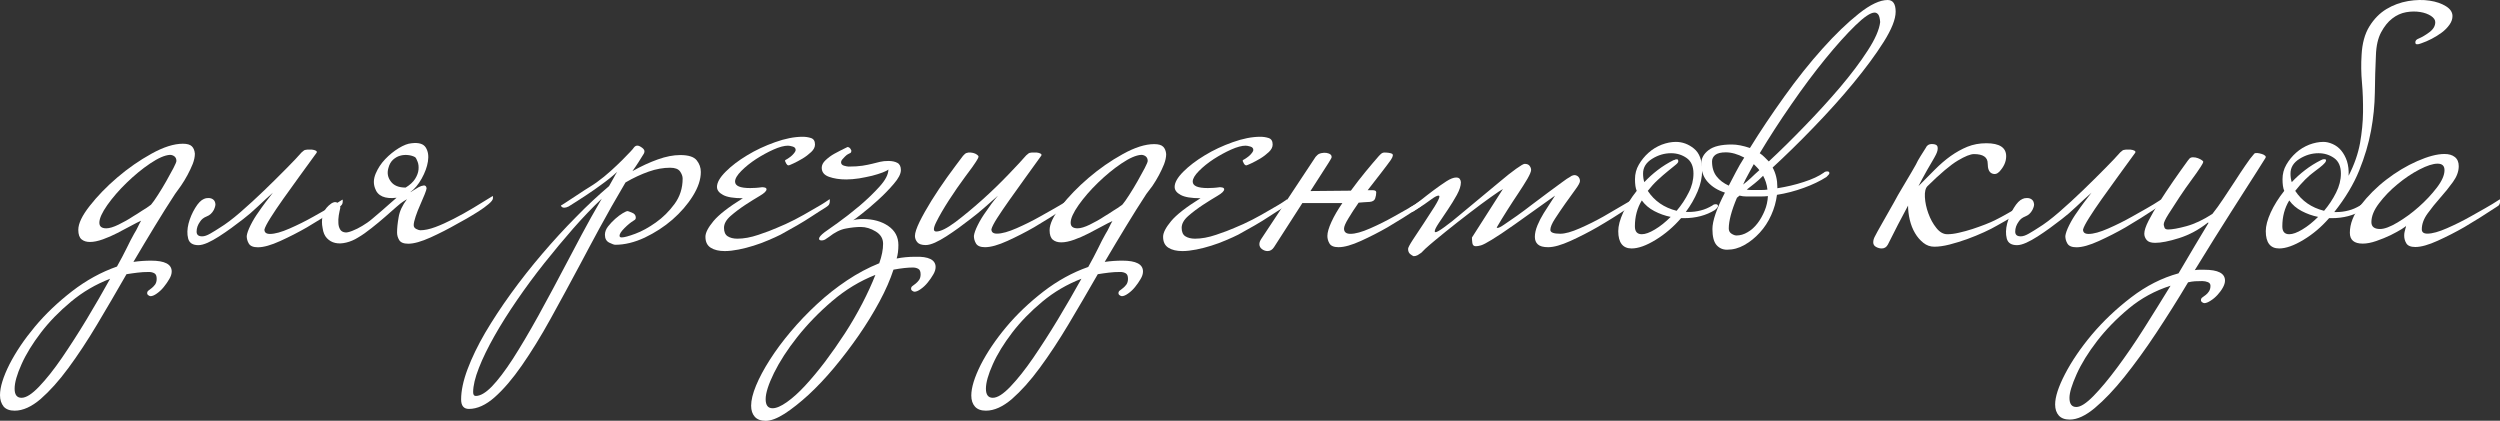
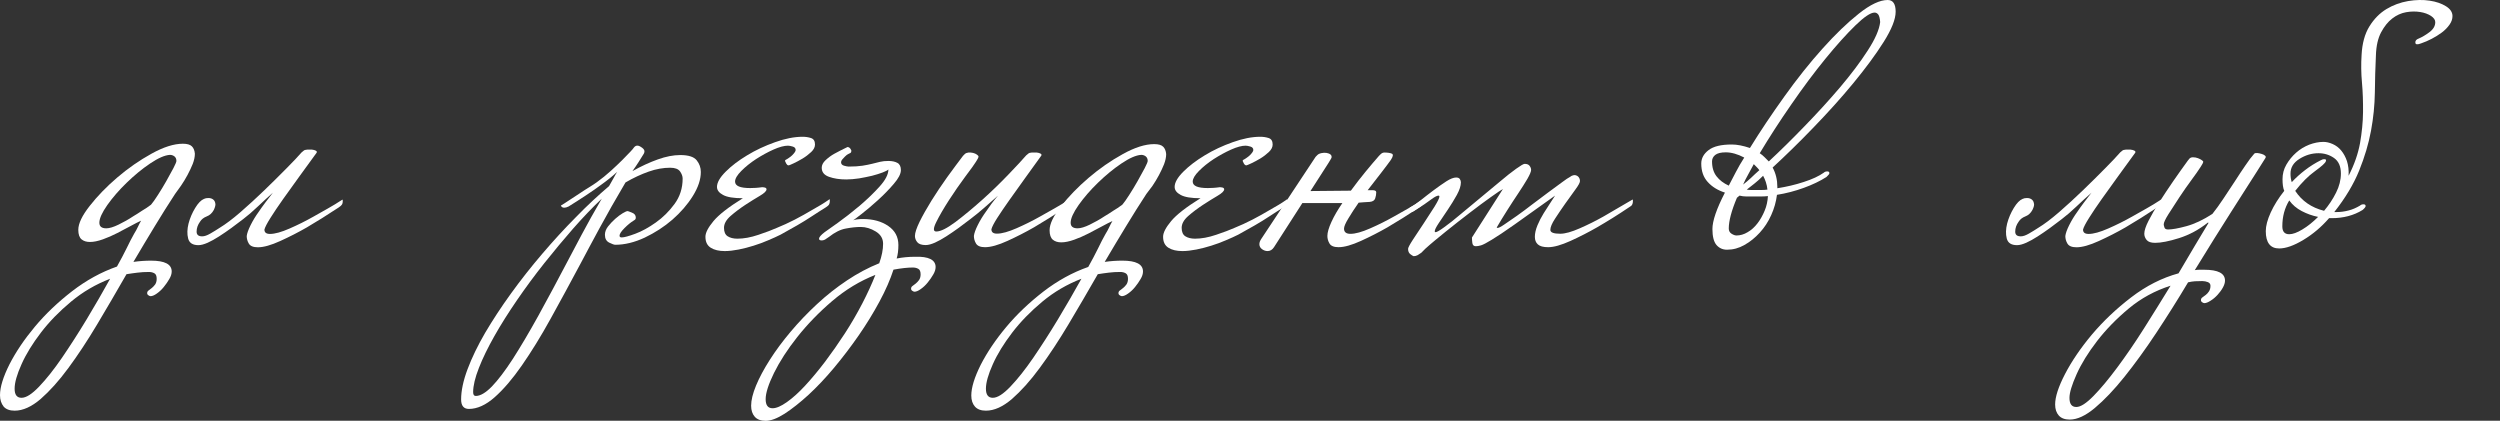
<svg xmlns="http://www.w3.org/2000/svg" width="410" height="69" viewBox="0 0 410 69" fill="none">
  <rect x="0" y="0" width="410" height="69" fill="#333333" stroke="none" />
  <g clip-path="url(#clip0_7062_25)">
    <path d="M28.71 31.81C27.622 33.461 26.517 35.239 25.366 37.128C24.214 39.017 23.047 40.969 21.88 42.953C22.873 42.81 23.836 42.747 24.766 42.747C27.022 42.747 28.158 43.334 28.158 44.525C28.158 44.906 28.032 45.318 27.764 45.763C27.511 46.207 27.196 46.652 26.849 47.08C26.502 47.509 26.123 47.858 25.713 48.144C25.318 48.429 24.971 48.572 24.687 48.572C24.593 48.572 24.482 48.525 24.34 48.429C24.198 48.334 24.135 48.223 24.135 48.08C24.135 47.89 24.214 47.731 24.388 47.62C24.545 47.493 24.735 47.366 24.908 47.223C25.082 47.08 25.271 46.89 25.445 46.652C25.602 46.413 25.697 46.112 25.697 45.731C25.697 45.255 25.571 44.953 25.303 44.81C25.034 44.667 24.75 44.604 24.419 44.604C23.757 44.604 23.142 44.636 22.542 44.715C21.958 44.779 21.359 44.874 20.744 44.969C19.151 47.763 17.541 50.493 15.948 53.175C14.355 55.842 12.777 58.239 11.216 60.35C9.67 62.461 8.14 64.144 6.673 65.429C5.19 66.699 3.77 67.35 2.398 67.35C1.593 67.35 0.994 67.128 0.599 66.683C0.205 66.175 0 65.572 0 64.81C0 63.493 0.521 61.81 1.546 59.763C2.587 57.731 3.975 55.667 5.71 53.588C7.446 51.509 9.481 49.572 11.815 47.763C14.15 45.969 16.595 44.62 19.182 43.715C19.797 42.62 20.318 41.62 20.775 40.699C21.217 39.779 21.627 38.985 22.006 38.318C22.242 37.937 22.447 37.572 22.605 37.223C22.763 36.874 22.952 36.525 23.142 36.191C22.716 36.382 22.148 36.667 21.454 37.048C20.744 37.429 20.002 37.81 19.229 38.223C18.456 38.62 17.668 38.969 16.863 39.255C16.059 39.541 15.349 39.683 14.749 39.683C14.181 39.683 13.724 39.541 13.377 39.255C13.03 38.969 12.841 38.445 12.841 37.699C12.841 36.652 13.472 35.35 14.718 33.763C15.964 32.175 17.463 30.62 19.229 29.112C20.996 27.604 22.858 26.302 24.845 25.207C26.817 24.112 28.536 23.572 29.988 23.572C30.698 23.572 31.187 23.715 31.471 24.001C31.755 24.287 31.912 24.683 31.959 25.207C31.959 25.731 31.833 26.287 31.613 26.874C31.376 27.461 31.092 28.064 30.761 28.683C30.429 29.302 30.082 29.874 29.704 30.429C29.325 30.969 28.994 31.429 28.71 31.81ZM18.062 45.715C15.712 46.62 13.566 47.874 11.642 49.477C9.717 51.08 8.061 52.779 6.704 54.556C5.348 56.334 4.275 58.064 3.534 59.731C2.776 61.413 2.398 62.747 2.398 63.747C2.398 64.747 2.776 65.239 3.534 65.239C4.291 65.239 5.253 64.62 6.42 63.398C7.603 62.16 8.85 60.588 10.159 58.683C11.468 56.763 12.825 54.667 14.213 52.366C15.601 50.064 16.879 47.842 18.062 45.715ZM24.766 33.572C25.05 33.239 25.429 32.715 25.902 31.969C26.375 31.239 26.833 30.477 27.274 29.699C27.716 28.922 28.11 28.207 28.442 27.572C28.773 26.937 28.931 26.541 28.931 26.398C28.931 26.064 28.82 25.826 28.615 25.652C28.41 25.493 28.158 25.398 27.874 25.398C27.022 25.445 25.949 25.922 24.624 26.81C23.299 27.699 22.021 28.763 20.775 29.969C19.529 31.175 18.472 32.398 17.605 33.62C16.737 34.858 16.295 35.826 16.295 36.525C16.295 37.144 16.674 37.445 17.431 37.445C17.952 37.445 18.614 37.239 19.434 36.842C20.255 36.445 21.075 35.985 21.864 35.461C22.337 35.175 22.81 34.89 23.268 34.572C23.757 34.302 24.246 33.953 24.766 33.572Z" fill="white" />
    <path d="M35.067 34.428C34.783 34.952 34.405 35.301 33.9 35.492C33.411 35.682 33.048 35.968 32.811 36.349C32.433 36.873 32.243 37.412 32.243 37.984C32.243 38.508 32.543 38.761 33.158 38.761C33.537 38.761 33.979 38.603 34.499 38.301C35.02 38 35.54 37.682 36.045 37.349C36.992 36.777 38.112 35.936 39.437 34.793C40.746 33.65 42.055 32.46 43.349 31.206C44.642 29.952 45.857 28.762 46.977 27.619C48.113 26.476 48.933 25.603 49.454 25C49.501 24.952 49.564 24.904 49.627 24.857C49.69 24.809 49.753 24.762 49.801 24.714C49.895 24.619 50.085 24.555 50.368 24.539C50.653 24.523 50.921 24.523 51.173 24.539C51.425 24.571 51.646 24.619 51.804 24.714C51.962 24.809 52.009 24.92 51.914 25.063C51.015 26.301 50.085 27.571 49.122 28.904C48.16 30.222 47.261 31.476 46.441 32.635C45.62 33.793 44.926 34.825 44.358 35.73C43.791 36.635 43.459 37.269 43.365 37.65C43.365 38.127 43.664 38.365 44.279 38.365C45.084 38.365 46.157 38.063 47.498 37.476C48.838 36.889 50.148 36.238 51.41 35.523C52.167 35.095 52.94 34.666 53.744 34.206C54.549 33.761 55.338 33.269 56.142 32.746C56.189 32.746 56.205 32.777 56.205 32.809V33.095C56.205 33.238 56.174 33.38 56.095 33.523C56.016 33.666 55.842 33.825 55.558 34.015C54.612 34.635 53.713 35.206 52.845 35.761C51.978 36.301 51.142 36.809 50.337 37.285C48.933 38.095 47.466 38.841 45.967 39.523C44.469 40.206 43.238 40.555 42.292 40.555C41.535 40.555 41.046 40.349 40.809 39.952C40.572 39.555 40.462 39.142 40.462 38.714C40.509 38.285 40.714 37.698 41.093 36.936C41.472 36.174 41.913 35.444 42.434 34.73C42.718 34.301 43.081 33.793 43.522 33.206C43.964 32.619 44.374 32.079 44.753 31.603C43.948 32.317 43.128 33.063 42.276 33.873C41.424 34.682 40.636 35.365 39.878 35.936C39.263 36.412 38.616 36.889 37.938 37.396C37.26 37.889 36.581 38.349 35.919 38.777C35.256 39.206 34.641 39.539 34.057 39.809C33.474 40.063 32.969 40.206 32.543 40.206C31.597 40.206 31.044 39.841 30.855 39.111C30.666 38.38 30.698 37.555 30.918 36.666C31.155 35.761 31.518 34.92 32.007 34.111C32.496 33.301 32.985 32.809 33.458 32.619C33.647 32.523 33.884 32.476 34.168 32.476C34.452 32.476 34.704 32.539 34.909 32.682C35.114 32.825 35.256 33.031 35.304 33.317C35.383 33.571 35.288 33.952 35.067 34.428Z" fill="white" />
-     <path d="M68.919 37.763C69.629 37.763 70.45 37.589 71.396 37.239C72.343 36.89 73.337 36.43 74.393 35.89C75.45 35.35 76.539 34.747 77.643 34.081C78.747 33.414 79.788 32.779 80.782 32.16C80.829 32.16 80.845 32.192 80.845 32.224V32.509C80.845 32.747 80.609 33.065 80.135 33.462C79.662 33.858 79.11 34.271 78.479 34.668C77.848 35.065 77.201 35.462 76.539 35.843C75.876 36.224 75.356 36.509 74.993 36.7C73.589 37.509 72.122 38.255 70.623 38.938C69.109 39.62 67.894 39.969 66.948 39.969C66.191 39.969 65.701 39.763 65.465 39.366C65.228 38.969 65.118 38.557 65.118 38.128C65.118 37.462 65.197 36.636 65.37 35.652C65.528 34.652 65.986 33.668 66.743 32.668L66.175 33.017C65.938 33.16 65.544 33.462 65.007 33.938C64.471 34.414 63.84 34.954 63.146 35.573C62.436 36.192 61.695 36.811 60.922 37.414C60.149 38.033 59.407 38.557 58.697 38.969C58.082 39.35 57.451 39.62 56.789 39.779C56.126 39.938 55.527 39.969 54.99 39.843C54.454 39.731 53.997 39.462 53.618 39.065C53.239 38.668 53.003 38.112 52.908 37.398C52.766 36.731 52.766 36.081 52.908 35.414C53.05 34.747 53.382 34.192 53.902 33.715C54.47 33.192 54.927 33.033 55.274 33.224C55.621 33.414 55.811 33.7 55.811 34.081C55.716 34.462 55.637 34.874 55.558 35.319C55.495 35.763 55.464 36.192 55.495 36.589C55.511 36.985 55.606 37.335 55.779 37.62C55.937 37.906 56.221 38.065 56.584 38.112C56.82 38.16 57.215 38.081 57.783 37.858C58.35 37.636 58.887 37.366 59.407 37.049C59.975 36.715 60.527 36.335 61.064 35.874C61.6 35.43 62.121 34.985 62.61 34.557C63.099 34.128 63.556 33.731 63.982 33.35C64.408 32.969 64.755 32.668 65.039 32.43C63.114 32.668 61.931 32.144 61.505 30.874C61.221 30.112 61.253 29.319 61.616 28.462C61.979 27.604 62.483 26.827 63.162 26.112C63.84 25.398 64.582 24.795 65.386 24.303C66.191 23.811 66.885 23.541 67.5 23.493C68.683 23.35 69.456 23.588 69.835 24.208C70.213 24.827 70.323 25.573 70.181 26.477C70.04 27.382 69.692 28.319 69.156 29.287C68.62 30.255 67.989 31.001 67.279 31.525C67.326 31.525 67.484 31.43 67.768 31.239C68.052 31.049 68.352 30.874 68.651 30.7C68.951 30.541 69.235 30.446 69.503 30.414C69.756 30.398 69.913 30.541 69.961 30.874C69.961 31.017 69.85 31.35 69.645 31.874C69.44 32.398 69.188 32.969 68.904 33.62C68.62 34.255 68.367 34.89 68.162 35.509C67.957 36.128 67.847 36.604 67.847 36.922C67.847 37.208 67.989 37.414 68.273 37.557C68.573 37.7 68.778 37.763 68.919 37.763ZM68.084 25.779C67.752 25.588 67.358 25.477 66.916 25.43C66.475 25.382 66.033 25.414 65.607 25.541C65.181 25.652 64.802 25.89 64.439 26.208C64.093 26.541 63.84 26.985 63.698 27.557C63.462 28.366 63.588 29.096 64.093 29.763C64.582 30.43 65.402 30.763 66.522 30.763C67.232 30.335 67.736 29.858 68.068 29.35C68.399 28.827 68.588 28.319 68.636 27.827C68.683 27.335 68.636 26.906 68.494 26.541C68.352 26.16 68.225 25.906 68.084 25.779Z" fill="white" />
    <path d="M99.885 30.524C100.169 30.048 100.406 29.619 100.627 29.206C100.832 28.81 101.037 28.46 101.226 28.175C100.469 28.889 99.554 29.619 98.482 30.381C97.914 30.81 97.109 31.365 96.084 32.048C95.043 32.73 94.112 33.333 93.26 33.857C92.976 34 92.74 34.064 92.55 34.064C92.266 34.064 92.077 33.953 91.982 33.714L92.55 33.365C92.834 33.175 93.213 32.921 93.686 32.619C94.159 32.318 94.632 32 95.137 31.667C95.626 31.333 96.131 31.016 96.62 30.714C97.109 30.413 97.519 30.143 97.851 29.905C98.702 29.286 99.475 28.667 100.185 28.016C100.895 27.365 101.51 26.794 102.062 26.238C102.599 25.698 103.04 25.238 103.372 24.889C103.703 24.54 103.892 24.318 103.94 24.222C104.224 23.841 104.586 23.778 105.028 24.048C105.47 24.302 105.691 24.556 105.691 24.794C105.691 24.984 105.627 25.175 105.486 25.365C105.249 25.746 104.996 26.159 104.713 26.603C104.429 27.048 104.097 27.54 103.719 28.064C105.17 27.254 106.542 26.619 107.883 26.143C109.208 25.667 110.439 25.429 111.559 25.429C112.9 25.429 113.799 25.714 114.256 26.286C114.714 26.857 114.935 27.492 114.935 28.206C114.935 29.445 114.493 30.746 113.625 32.143C112.758 33.54 111.638 34.825 110.281 36.016C108.909 37.206 107.394 38.175 105.738 38.968C104.066 39.746 102.457 40.143 100.911 40.143C100.722 40.143 100.39 40.032 99.917 39.794C99.444 39.556 99.207 39.127 99.207 38.508C99.207 38.032 99.381 37.572 99.728 37.127C100.075 36.683 100.469 36.27 100.895 35.889C101.321 35.508 101.731 35.206 102.126 34.968C102.52 34.73 102.788 34.619 102.93 34.619C102.977 34.619 103.214 34.699 103.64 34.873C104.066 35.032 104.271 35.318 104.271 35.683C104.271 35.73 104.255 35.794 104.239 35.889C104.208 35.984 104.113 36.08 103.924 36.175C103.451 36.46 102.946 36.873 102.409 37.413C101.873 37.953 101.605 38.365 101.605 38.651C101.605 38.841 101.715 38.937 101.952 38.937C102.378 38.937 103.119 38.73 104.192 38.333C105.265 37.937 106.385 37.318 107.552 36.492C108.719 35.667 109.745 34.651 110.628 33.444C111.511 32.238 111.953 30.857 111.953 29.286C111.953 28.905 111.811 28.524 111.527 28.111C111.243 27.714 110.707 27.508 109.902 27.508C108.782 27.508 107.599 27.714 106.385 28.143C105.17 28.572 103.892 29.159 102.583 29.921C100.99 32.619 99.554 35.143 98.292 37.476C97.03 39.825 96.037 41.651 95.342 42.984C93.607 46.254 91.919 49.333 90.31 52.254C88.701 55.175 87.124 57.714 85.594 59.921C84.064 62.127 82.581 63.857 81.129 65.143C79.678 66.429 78.258 67.064 76.902 67.064C76.05 67.064 75.624 66.54 75.624 65.508C75.624 64.095 75.971 62.429 76.681 60.54C77.391 58.651 78.353 56.667 79.568 54.572C80.798 52.492 82.202 50.349 83.795 48.143C85.389 45.937 87.092 43.778 88.906 41.651C90.72 39.524 92.566 37.508 94.443 35.619C96.336 33.667 98.15 32 99.885 30.524ZM98.687 32.587C97.188 34 95.626 35.635 94.033 37.444C92.44 39.27 90.847 41.175 89.269 43.159C87.692 45.143 86.193 47.175 84.789 49.222C83.385 51.27 82.139 53.238 81.082 55.111C80.025 56.984 79.173 58.714 78.542 60.333C77.911 61.937 77.596 63.27 77.596 64.302C77.596 64.73 77.738 64.937 78.022 64.937C78.779 64.937 79.662 64.413 80.672 63.381C81.681 62.333 82.817 60.841 84.095 58.873C85.357 56.905 86.761 54.54 88.291 51.778C89.821 49.016 91.493 45.873 93.339 42.365C93.765 41.556 94.443 40.27 95.39 38.492C96.32 36.73 97.425 34.762 98.687 32.587Z" fill="white" />
    <path d="M135.978 33.509C135.915 33.652 135.725 33.811 135.441 34.001C135.063 34.239 134.684 34.477 134.306 34.715C133.927 34.953 133.533 35.208 133.107 35.493C132.397 35.969 131.608 36.446 130.74 36.953C129.873 37.446 128.958 37.953 128.027 38.477C127.459 38.763 126.797 39.065 126.008 39.398C125.235 39.731 124.431 40.033 123.61 40.287C122.79 40.541 121.97 40.763 121.149 40.922C120.329 41.081 119.556 41.176 118.862 41.176C117.916 41.176 117.158 41.001 116.575 40.636C115.991 40.271 115.691 39.684 115.691 38.827C115.691 38.16 116.133 37.319 117.001 36.271C117.868 35.223 119.477 33.969 121.828 32.509C120.313 32.509 119.241 32.334 118.578 31.969C117.916 31.62 117.584 31.176 117.584 30.652C117.584 29.938 118.058 29.112 118.988 28.176C119.935 27.223 121.102 26.334 122.522 25.477C123.926 24.62 125.456 23.906 127.112 23.319C128.753 22.731 130.267 22.43 131.624 22.43C132.097 22.43 132.555 22.493 132.996 22.636C133.438 22.779 133.659 23.128 133.659 23.7C133.659 24.128 133.454 24.541 133.028 24.938C132.602 25.334 132.129 25.7 131.624 26.001C131.103 26.303 130.63 26.573 130.173 26.779C129.715 26.985 129.478 27.096 129.431 27.096C129.195 27.192 128.989 27.001 128.8 26.525C128.706 26.382 128.737 26.271 128.863 26.207C129.005 26.144 129.147 26.049 129.289 25.953C129.573 25.763 129.778 25.604 129.92 25.461C130.299 25.081 130.488 24.795 130.488 24.604C130.488 24.319 130.33 24.128 129.999 24.033C129.668 23.938 129.415 23.89 129.226 23.89C128.611 23.89 127.822 24.096 126.86 24.525C125.898 24.953 124.951 25.477 124.005 26.081C123.058 26.7 122.254 27.35 121.575 28.033C120.897 28.715 120.55 29.303 120.55 29.779C120.55 30.493 121.37 30.842 123.027 30.842C123.311 30.842 123.61 30.826 123.942 30.811C124.273 30.795 124.62 30.747 124.998 30.7C125.14 30.7 125.298 30.731 125.456 30.763C125.614 30.811 125.708 30.906 125.708 31.049C125.708 31.334 125.346 31.684 124.62 32.112C123.894 32.541 123.09 33.033 122.222 33.604C121.355 34.176 120.55 34.779 119.824 35.414C119.099 36.049 118.736 36.7 118.736 37.366C118.736 38.033 118.941 38.493 119.335 38.747C119.73 39.001 120.266 39.144 120.929 39.144C121.97 39.144 123.121 38.938 124.383 38.509C125.661 38.081 126.671 37.7 127.412 37.366C128.358 36.985 129.321 36.541 130.346 36.017C131.356 35.493 132.286 34.969 133.138 34.461C133.659 34.176 134.148 33.89 134.621 33.604C135.094 33.319 135.568 33.017 136.025 32.684C136.072 32.684 136.088 32.715 136.088 32.747V33.033C136.088 33.223 136.041 33.366 135.978 33.509Z" fill="white" />
    <path d="M153.44 43.794C153.44 44.175 153.314 44.587 153.046 45.032C152.794 45.476 152.478 45.921 152.131 46.349C151.784 46.778 151.406 47.127 150.995 47.413C150.601 47.699 150.254 47.842 149.97 47.842C149.875 47.842 149.765 47.794 149.623 47.699C149.481 47.603 149.418 47.492 149.418 47.349C149.418 47.159 149.497 47 149.67 46.889C149.828 46.778 150.017 46.635 150.191 46.492C150.364 46.349 150.554 46.159 150.727 45.921C150.885 45.683 150.98 45.381 150.98 45C150.98 44.524 150.853 44.222 150.585 44.08C150.317 43.937 150.033 43.873 149.702 43.873C148.897 43.873 147.84 43.984 146.531 44.222C146.011 45.826 145.253 47.572 144.244 49.445C143.234 51.318 142.098 53.175 140.821 55.016C139.543 56.857 138.202 58.619 136.798 60.302C135.394 61.984 133.99 63.461 132.602 64.746C131.214 66.016 129.905 67.048 128.69 67.841C127.46 68.619 126.434 69.016 125.582 69.016C124.778 69.016 124.178 68.794 123.784 68.349C123.39 67.905 123.185 67.302 123.185 66.54C123.185 65.635 123.453 64.54 123.989 63.238C124.525 61.937 125.283 60.524 126.245 59.016C127.207 57.508 128.343 55.968 129.668 54.397C130.977 52.842 132.413 51.334 133.974 49.889C135.52 48.445 137.177 47.143 138.912 45.984C140.647 44.826 142.414 43.889 144.196 43.175C144.622 41.984 144.827 40.921 144.827 39.984C144.827 39.127 144.433 38.461 143.629 37.968C142.824 37.476 142.004 37.222 141.168 37.222C140.458 37.222 139.653 37.302 138.738 37.476C137.823 37.635 136.893 38.111 135.946 38.857L135.52 39.143C135.284 39.334 135.031 39.429 134.747 39.429C134.463 39.429 134.322 39.334 134.322 39.143C134.322 38.905 134.621 38.556 135.236 38.08C135.568 37.842 136.293 37.318 137.429 36.524C138.549 35.715 139.732 34.794 140.963 33.762C142.193 32.715 143.282 31.667 144.244 30.603C145.206 29.54 145.695 28.603 145.695 27.794C145.553 27.937 145.238 28.096 144.749 28.286C144.26 28.476 143.676 28.651 143.013 28.826C142.351 28.984 141.641 29.127 140.9 29.254C140.142 29.365 139.448 29.429 138.786 29.429C137.697 29.429 136.767 29.286 135.962 29C135.158 28.715 134.763 28.222 134.763 27.508C134.763 27.08 134.968 26.667 135.394 26.27C135.82 25.873 136.293 25.508 136.845 25.207C137.382 24.905 138.107 24.54 138.991 24.111C139.085 24.111 139.196 24.143 139.306 24.222C139.417 24.302 139.527 24.445 139.622 24.683C139.622 24.921 139.559 25.064 139.417 25.111L139.133 25.254C138.991 25.302 138.802 25.445 138.565 25.683C138.423 25.826 138.281 25.984 138.139 26.143C137.997 26.302 137.934 26.46 137.934 26.603C137.934 26.889 138.092 27.08 138.423 27.175C138.754 27.27 139.007 27.318 139.196 27.318C140.095 27.318 140.836 27.27 141.452 27.175C142.067 27.08 142.587 26.968 143.045 26.857C143.487 26.746 143.913 26.635 144.323 26.54C144.717 26.445 145.174 26.397 145.695 26.397C146.31 26.397 146.799 26.508 147.178 26.715C147.556 26.921 147.746 27.318 147.746 27.889C147.746 28.508 147.351 29.27 146.578 30.159C145.805 31.064 144.938 31.953 143.976 32.826C143.013 33.699 142.114 34.461 141.294 35.096C140.474 35.73 140.016 36.08 139.922 36.127C140.016 36.08 140.221 36.032 140.521 35.984C140.821 35.937 141.168 35.921 141.546 35.921C143.187 35.921 144.575 36.302 145.679 37.064C146.784 37.826 147.336 38.857 147.336 40.191C147.336 41.048 147.241 41.778 147.052 42.397C147.998 42.207 149.008 42.111 150.08 42.111C152.305 42.032 153.44 42.619 153.44 43.794ZM143.565 45.08C141.026 46.08 138.66 47.508 136.467 49.381C134.274 51.254 132.381 53.222 130.756 55.27C129.132 57.318 127.87 59.286 126.939 61.159C126.024 63.032 125.567 64.46 125.567 65.46C125.567 66.46 125.945 66.953 126.702 66.953C127.318 66.953 128.091 66.619 129.037 65.953C129.983 65.286 130.977 64.397 132.034 63.254C133.091 62.111 134.18 60.81 135.315 59.318C136.435 57.826 137.524 56.27 138.565 54.667C139.606 53.064 140.553 51.429 141.42 49.762C142.272 48.111 142.998 46.54 143.565 45.08Z" fill="white" />
    <path d="M175.446 33.079C175.446 33.46 175.241 33.762 174.815 34C173.869 34.619 172.969 35.19 172.102 35.746C171.234 36.286 170.398 36.794 169.594 37.27C168.19 38.079 166.723 38.825 165.224 39.508C163.725 40.19 162.495 40.54 161.549 40.54C160.791 40.54 160.302 40.333 160.066 39.936C159.829 39.54 159.719 39.127 159.719 38.698C159.766 38.27 159.971 37.682 160.35 36.921C160.728 36.159 161.17 35.428 161.691 34.714C162.258 33.857 162.905 32.984 163.662 32.095C162.858 32.809 162.101 33.476 161.375 34.111C160.649 34.746 159.908 35.349 159.151 35.921C158.536 36.397 157.889 36.873 157.211 37.381C156.532 37.873 155.854 38.333 155.191 38.762C154.529 39.19 153.914 39.524 153.33 39.794C152.746 40.048 152.242 40.19 151.816 40.19C151.153 40.19 150.696 40.032 150.443 39.73C150.191 39.428 150.049 39.079 150.049 38.698C150.049 38.175 150.317 37.397 150.822 36.349C151.342 35.301 151.989 34.159 152.762 32.905C153.535 31.651 154.403 30.381 155.333 29.063C156.28 27.762 157.147 26.587 157.936 25.555L158.22 25.27C158.362 25.127 158.567 25.048 158.82 25.016C159.072 25 159.34 25.016 159.593 25.079C159.845 25.143 160.066 25.238 160.223 25.365C160.381 25.476 160.476 25.587 160.476 25.683C160.476 25.825 160.334 26.111 160.05 26.54C159.813 26.921 159.245 27.73 158.315 28.952C157.4 30.19 156.501 31.476 155.633 32.825C154.765 34.175 154.071 35.365 153.551 36.413C153.03 37.46 153.03 37.968 153.551 37.968C154.261 37.968 155.302 37.444 156.69 36.413C158.078 35.365 159.529 34.159 161.06 32.794C162.59 31.428 164.025 30.032 165.366 28.635C166.707 27.238 167.685 26.19 168.3 25.476C168.347 25.428 168.411 25.381 168.474 25.333C168.537 25.286 168.6 25.238 168.647 25.19C168.742 25.095 168.931 25.032 169.215 25.016C169.499 25 169.767 25 170.02 25.016C170.272 25.048 170.493 25.095 170.651 25.19C170.808 25.286 170.856 25.397 170.761 25.54C169.862 26.778 168.963 28.032 168.048 29.302C167.133 30.587 166.281 31.762 165.508 32.857C164.735 33.952 164.073 34.921 163.536 35.762C163 36.603 162.684 37.222 162.59 37.603C162.59 38.079 162.889 38.317 163.505 38.317C164.309 38.317 165.382 38.016 166.723 37.428C168.064 36.841 169.373 36.19 170.635 35.476C171.392 35.048 172.165 34.619 172.969 34.159C173.774 33.714 174.563 33.222 175.367 32.698C175.415 32.698 175.43 32.73 175.43 32.762V33.079H175.446Z" fill="white" />
    <path d="M188.003 31.809C186.914 33.46 185.81 35.238 184.659 37.127C183.507 39.016 182.34 40.968 181.172 42.952C182.166 42.809 183.129 42.746 184.059 42.746C186.315 42.746 187.451 43.333 187.451 44.524C187.451 44.905 187.325 45.317 187.056 45.762C186.804 46.206 186.489 46.651 186.141 47.079C185.794 47.508 185.416 47.857 185.006 48.143C184.611 48.428 184.264 48.571 183.98 48.571C183.886 48.571 183.775 48.524 183.633 48.428C183.491 48.333 183.428 48.222 183.428 48.079C183.428 47.889 183.507 47.73 183.681 47.619C183.838 47.492 184.028 47.365 184.201 47.222C184.375 47.079 184.564 46.889 184.738 46.651C184.895 46.413 184.99 46.111 184.99 45.73C184.99 45.254 184.864 44.952 184.596 44.809C184.327 44.666 184.043 44.603 183.712 44.603C183.05 44.603 182.434 44.635 181.835 44.714C181.251 44.778 180.652 44.873 180.037 44.968C178.443 47.762 176.834 50.492 175.241 53.174C173.648 55.841 172.07 58.238 170.509 60.349C168.963 62.46 167.433 64.143 165.966 65.428C164.483 66.698 163.063 67.349 161.691 67.349C160.886 67.349 160.287 67.127 159.892 66.682C159.498 66.238 159.293 65.635 159.293 64.873C159.293 63.555 159.814 61.873 160.839 59.825C161.88 57.794 163.268 55.73 165.003 53.651C166.739 51.571 168.774 49.635 171.108 47.825C173.443 46.032 175.888 44.682 178.475 43.778C179.09 42.682 179.611 41.682 180.068 40.762C180.51 39.841 180.92 39.047 181.299 38.381C181.535 38 181.74 37.635 181.898 37.286C182.056 36.936 182.245 36.587 182.434 36.254C182.009 36.444 181.441 36.73 180.747 37.111C180.037 37.492 179.295 37.873 178.522 38.286C177.749 38.682 176.961 39.032 176.156 39.317C175.352 39.603 174.642 39.746 174.042 39.746C173.474 39.746 173.017 39.603 172.67 39.317C172.323 39.032 172.134 38.508 172.134 37.762C172.134 36.714 172.765 35.413 174.011 33.825C175.257 32.238 176.756 30.682 178.522 29.174C180.289 27.666 182.15 26.365 184.138 25.27C186.11 24.174 187.829 23.635 189.281 23.635C189.991 23.635 190.48 23.778 190.763 24.063C191.047 24.349 191.205 24.746 191.252 25.27C191.252 25.794 191.126 26.349 190.905 26.936C190.669 27.524 190.385 28.127 190.054 28.746C189.722 29.365 189.375 29.936 188.997 30.492C188.618 30.968 188.287 31.428 188.003 31.809ZM177.355 45.714C175.005 46.619 172.859 47.873 170.935 49.476C169.01 51.079 167.354 52.778 165.997 54.555C164.641 56.333 163.568 58.063 162.826 59.73C162.069 61.413 161.691 62.746 161.691 63.746C161.691 64.746 162.069 65.238 162.826 65.238C163.584 65.238 164.546 64.619 165.713 63.397C166.896 62.159 168.143 60.587 169.452 58.682C170.761 56.762 172.118 54.666 173.506 52.365C174.894 50.063 176.172 47.841 177.355 45.714ZM184.059 33.571C184.343 33.238 184.722 32.714 185.195 31.968C185.668 31.238 186.126 30.476 186.567 29.698C187.009 28.921 187.403 28.206 187.735 27.571C188.066 26.936 188.224 26.54 188.224 26.397C188.224 26.063 188.113 25.825 187.908 25.651C187.703 25.492 187.451 25.397 187.167 25.397C186.315 25.444 185.242 25.921 183.917 26.809C182.592 27.698 181.314 28.762 180.068 29.968C178.822 31.174 177.765 32.397 176.898 33.619C176.03 34.857 175.588 35.825 175.588 36.524C175.588 37.143 175.967 37.444 176.724 37.444C177.245 37.444 177.907 37.238 178.727 36.841C179.548 36.444 180.368 35.984 181.157 35.46C181.63 35.174 182.103 34.889 182.561 34.571C183.034 34.301 183.539 33.952 184.059 33.571Z" fill="white" />
    <path d="M211.034 33.509C210.971 33.652 210.781 33.811 210.497 34.001C210.119 34.239 209.74 34.477 209.362 34.715C208.983 34.953 208.589 35.208 208.163 35.493C207.453 35.969 206.664 36.446 205.797 36.953C204.929 37.446 204.014 37.953 203.083 38.477C202.515 38.763 201.853 39.065 201.064 39.398C200.291 39.731 199.487 40.033 198.666 40.287C197.846 40.541 197.026 40.763 196.206 40.922C195.385 41.081 194.612 41.176 193.918 41.176C192.972 41.176 192.215 41.001 191.631 40.636C191.047 40.271 190.748 39.684 190.748 38.827C190.748 38.16 191.189 37.319 192.057 36.271C192.924 35.223 194.533 33.969 196.884 32.509C195.37 32.509 194.297 32.334 193.634 31.969C192.972 31.62 192.641 31.176 192.641 30.652C192.641 29.938 193.114 29.112 194.044 28.176C194.991 27.223 196.158 26.334 197.578 25.477C198.982 24.62 200.512 23.906 202.168 23.319C203.809 22.731 205.323 22.43 206.68 22.43C207.153 22.43 207.611 22.493 208.052 22.636C208.494 22.779 208.715 23.128 208.715 23.7C208.715 24.128 208.51 24.541 208.084 24.938C207.658 25.334 207.185 25.7 206.68 26.001C206.159 26.303 205.686 26.573 205.229 26.779C204.771 26.985 204.535 27.096 204.487 27.096C204.251 27.192 204.046 27.001 203.856 26.525C203.762 26.382 203.793 26.271 203.919 26.207C204.061 26.144 204.203 26.049 204.345 25.953C204.629 25.763 204.834 25.604 204.976 25.461C205.355 25.081 205.544 24.795 205.544 24.604C205.544 24.319 205.386 24.128 205.055 24.033C204.724 23.938 204.472 23.89 204.282 23.89C203.667 23.89 202.878 24.096 201.916 24.525C200.954 24.953 200.007 25.477 199.061 26.081C198.114 26.7 197.31 27.35 196.632 28.033C195.953 28.715 195.606 29.303 195.606 29.779C195.606 30.493 196.426 30.842 198.083 30.842C198.367 30.842 198.666 30.826 198.998 30.811C199.329 30.795 199.676 30.747 200.055 30.7C200.197 30.7 200.354 30.731 200.512 30.763C200.67 30.811 200.764 30.906 200.764 31.049C200.764 31.334 200.402 31.684 199.676 32.112C198.95 32.541 198.146 33.033 197.278 33.604C196.411 34.176 195.606 34.779 194.881 35.414C194.155 36.049 193.792 36.7 193.792 37.366C193.792 38.033 193.997 38.493 194.392 38.747C194.786 39.001 195.322 39.144 195.985 39.144C197.026 39.144 198.177 38.938 199.439 38.509C200.717 38.081 201.727 37.7 202.468 37.366C203.415 36.985 204.377 36.541 205.402 36.017C206.412 35.493 207.343 34.969 208.194 34.461C208.715 34.176 209.204 33.89 209.677 33.604C210.15 33.319 210.624 33.017 211.081 32.684C211.128 32.684 211.144 32.715 211.144 32.747V33.033C211.144 33.223 211.113 33.366 211.034 33.509Z" fill="white" />
    <path d="M233.324 33.508C233.26 33.651 233.071 33.809 232.787 34C231.841 34.619 230.942 35.19 230.074 35.746C229.206 36.285 228.37 36.793 227.566 37.27C226.162 38.079 224.695 38.825 223.196 39.508C221.698 40.19 220.467 40.539 219.521 40.539C218.763 40.539 218.274 40.333 218.038 39.936C217.801 39.539 217.691 39.127 217.691 38.698C217.691 38.127 217.912 37.365 218.353 36.397C218.795 35.428 219.394 34.397 220.152 33.301C219.489 33.301 218.953 33.301 218.527 33.301C218.101 33.301 217.659 33.301 217.186 33.301C216.76 33.301 216.271 33.301 215.703 33.301C215.183 33.301 214.473 33.301 213.589 33.301L208.936 40.539C208.652 40.968 208.305 41.174 207.879 41.174C207.548 41.174 207.248 41.063 206.964 40.857C206.68 40.651 206.538 40.365 206.538 40.047C206.538 39.762 206.649 39.46 206.885 39.127L215.766 25.714L216.05 25.428C216.192 25.285 216.413 25.174 216.713 25.111C217.013 25.047 217.296 25.032 217.565 25.079C217.817 25.127 218.038 25.206 218.196 25.333C218.353 25.46 218.416 25.635 218.369 25.873C218.322 25.968 218.259 26.079 218.196 26.19C218.133 26.301 218.022 26.492 217.88 26.714L214.914 31.333L221.54 31.27C222.344 30.174 223.133 29.159 223.938 28.174C224.742 27.206 225.468 26.333 226.13 25.587L226.414 25.301C226.604 25.111 226.809 25.016 227.045 25.016C227.566 25.016 227.96 25.079 228.244 25.19C228.528 25.301 228.481 25.651 228.102 26.222C227.771 26.698 227.25 27.381 226.556 28.285C225.846 29.19 225.105 30.159 224.3 31.19H225.073C225.499 31.19 225.704 31.301 225.704 31.539C225.704 31.873 225.641 32.206 225.531 32.539C225.42 32.873 225.121 33.063 224.647 33.111C224.127 33.158 223.78 33.174 223.591 33.174C223.449 33.174 223.196 33.206 222.818 33.238C222.155 34.19 221.587 35.047 221.13 35.825C220.656 36.603 220.42 37.158 220.42 37.492C220.42 38.063 220.767 38.349 221.477 38.349C222.281 38.349 223.354 38.047 224.695 37.46C226.036 36.873 227.345 36.222 228.607 35.508C229.364 35.079 230.137 34.651 230.942 34.19C231.746 33.746 232.535 33.254 233.339 32.73C233.387 32.73 233.402 32.762 233.402 32.793V33.079C233.434 33.222 233.402 33.365 233.324 33.508Z" fill="white" />
    <path d="M267.791 33.079C267.791 33.222 267.76 33.381 267.681 33.54C267.618 33.698 267.428 33.857 267.16 34C265.33 35.238 263.579 36.318 261.939 37.27C260.535 38.079 259.068 38.825 257.569 39.508C256.055 40.191 254.84 40.54 253.894 40.54C253.089 40.54 252.537 40.381 252.206 40.079C251.875 39.778 251.717 39.365 251.717 38.841C251.717 38.27 251.859 37.651 252.143 36.952C252.427 36.27 252.774 35.603 253.168 34.968C253.562 34.333 253.941 33.746 254.288 33.222C254.635 32.698 254.888 32.318 255.03 32.079C252.206 34.111 249.982 35.698 248.357 36.841C246.732 37.984 245.502 38.81 244.65 39.318C243.798 39.841 243.214 40.143 242.883 40.238C242.552 40.333 242.268 40.381 242.031 40.381C241.7 40.381 241.511 40.206 241.463 39.841C241.416 39.492 241.4 39.191 241.4 38.952L246.48 31C246.196 31.143 245.533 31.587 244.508 32.318C243.467 33.048 242.315 33.921 241.022 34.905C239.728 35.905 238.403 36.921 237.078 38C235.753 39.079 234.617 40 233.734 40.81C233.497 41.048 233.292 41.254 233.103 41.444C232.913 41.587 232.708 41.714 232.503 41.841C232.298 41.952 232.062 42.016 231.841 42.016C231.699 41.968 231.509 41.857 231.273 41.667C231.036 41.476 230.926 41.191 230.926 40.81C230.926 40.619 231.194 40.111 231.73 39.286C232.267 38.46 232.866 37.572 233.497 36.619C234.128 35.667 234.712 34.762 235.264 33.889C235.8 33.016 236.068 32.46 236.068 32.222C236.068 32.127 236.021 32.079 235.926 32.079C235.69 32.079 235.311 32.27 234.791 32.651C234.27 33.032 233.876 33.318 233.592 33.508L231.825 34.651C231.636 34.746 231.478 34.794 231.336 34.794C231.147 34.794 231.052 34.683 231.052 34.444C231.052 34.302 231.115 34.159 231.257 34.016C231.73 33.778 232.298 33.397 232.992 32.841C233.671 32.302 234.38 31.746 235.106 31.206C235.832 30.667 236.526 30.175 237.188 29.746C237.851 29.317 238.387 29.111 238.813 29.111C239.097 29.111 239.302 29.191 239.413 29.365C239.523 29.524 239.586 29.714 239.586 29.905C239.586 30.476 239.365 31.159 238.924 31.968C238.482 32.778 237.977 33.572 237.441 34.381C236.904 35.191 236.4 35.921 235.958 36.587C235.516 37.254 235.295 37.698 235.295 37.937C235.295 38.032 235.343 38.079 235.437 38.079C235.627 38.079 236.1 37.81 236.841 37.27C237.598 36.73 238.482 36.032 239.491 35.175C240.501 34.318 241.589 33.429 242.741 32.476C243.893 31.524 244.981 30.635 245.991 29.778C247 28.921 247.884 28.222 248.641 27.683C249.398 27.143 249.855 26.873 250.045 26.873C250.423 26.873 250.691 26.984 250.849 27.191C251.007 27.397 251.102 27.635 251.102 27.857C251.102 28.143 250.897 28.619 250.502 29.317C250.108 30 249.603 30.778 249.019 31.667C248.436 32.54 247.82 33.476 247.189 34.476C246.558 35.476 245.975 36.413 245.454 37.318L245.596 37.381C245.786 37.381 246.164 37.191 246.716 36.81C247.284 36.429 247.962 35.952 248.767 35.397C249.571 34.825 250.408 34.206 251.307 33.508C252.206 32.825 253.073 32.175 253.91 31.556C254.761 30.936 255.503 30.397 256.134 29.921C256.765 29.445 257.222 29.143 257.506 29C257.553 28.952 257.617 28.905 257.711 28.857C257.9 28.762 258.09 28.714 258.279 28.714C258.563 28.762 258.768 28.873 258.91 29.064C259.052 29.254 259.115 29.46 259.115 29.698C259.115 29.936 258.863 30.413 258.342 31.111C257.822 31.81 257.27 32.587 256.686 33.413C256.102 34.238 255.55 35.063 255.03 35.857C254.509 36.651 254.257 37.27 254.257 37.698C254.257 38.127 254.793 38.333 255.881 38.333C256.686 38.333 257.743 38.032 259.084 37.444C260.424 36.857 261.734 36.206 262.996 35.492C264.494 34.635 266.072 33.714 267.728 32.73C267.775 32.73 267.791 32.762 267.791 32.794V33.079Z" fill="white" />
-     <path d="M281.752 33.793C281.752 33.936 281.594 34.142 281.263 34.428C279.812 35.333 278.108 35.778 276.183 35.778H275.694C274.464 37.19 273.092 38.381 271.53 39.333C269.984 40.285 268.659 40.746 267.586 40.746C266.135 40.746 265.394 39.793 265.394 37.904C265.394 37.047 265.662 36.031 266.198 34.857C266.734 33.682 267.476 32.492 268.422 31.301C268.233 30.873 268.138 30.238 268.138 29.381C268.138 28.523 268.343 27.73 268.769 27C269.195 26.27 269.716 25.619 270.363 25.047C270.994 24.476 271.719 24.047 272.508 23.73C273.312 23.428 274.085 23.27 274.843 23.27C275.915 23.27 276.909 23.635 277.808 24.365C278.707 25.095 279.149 26.285 279.149 27.952C279.149 29.095 278.897 30.238 278.408 31.396C277.919 32.555 277.272 33.682 276.467 34.762H276.956C277.619 34.762 278.266 34.682 278.928 34.508C279.591 34.349 280.222 34.063 280.837 33.698C280.979 33.555 281.168 33.492 281.405 33.492C281.641 33.492 281.752 33.603 281.752 33.793ZM273.991 35.571C273.044 35.381 272.161 35.063 271.309 34.619C270.457 34.174 269.779 33.587 269.258 32.873C268.501 34.111 268.123 35.523 268.123 37.127C268.123 37.984 268.501 38.412 269.258 38.412C269.826 38.412 270.536 38.158 271.404 37.635C272.287 37.111 273.155 36.412 273.991 35.571ZM277.729 28.46C277.729 27.285 277.351 26.428 276.594 25.904C275.836 25.381 275 25.127 274.054 25.127C272.965 25.127 271.94 25.428 270.946 26.047C269.952 26.666 269.463 27.46 269.463 28.46C269.463 28.984 269.527 29.46 269.668 29.873C270.331 29.158 271.057 28.508 271.861 27.889C272.666 27.27 273.533 26.73 274.48 26.254C274.574 26.254 274.638 26.238 274.685 26.19C274.732 26.142 274.843 26.127 275.032 26.127C275.174 26.127 275.237 26.238 275.237 26.476C275.237 26.619 275.079 26.825 274.748 27.079C274.417 27.333 274.007 27.666 273.518 28.079C273.028 28.476 272.476 28.952 271.893 29.492C271.309 30.031 270.757 30.635 270.236 31.301C271.325 32.952 272.887 34.047 274.969 34.571C275.773 33.619 276.42 32.635 276.941 31.587C277.477 30.555 277.729 29.508 277.729 28.46Z" fill="white" />
    <path d="M310.887 1.921C310.887 3.159 310.225 4.81 308.916 6.889C307.606 8.968 305.934 11.222 303.947 13.635C301.959 16.048 299.766 18.476 297.416 20.905C295.065 23.349 292.825 25.524 290.712 27.476C291.232 28.429 291.485 29.492 291.485 30.667V30.873C292.983 30.635 294.434 30.302 295.823 29.841C297.211 29.397 298.299 28.889 299.104 28.317C299.246 28.175 299.435 28.111 299.672 28.111C299.908 28.111 300.019 28.206 300.019 28.397C300.019 28.54 299.845 28.746 299.53 29.032C298.489 29.698 297.258 30.286 295.823 30.809C294.387 31.333 292.92 31.714 291.422 31.952C291.28 33.095 290.964 34.206 290.475 35.286C289.986 36.381 289.355 37.333 288.598 38.159C287.841 38.984 287.005 39.667 286.09 40.175C285.175 40.698 284.228 40.952 283.234 40.952C282.525 40.952 281.957 40.698 281.499 40.175C281.058 39.651 280.837 38.778 280.837 37.556C280.837 36.238 281.515 34.238 282.887 31.587C281.704 31.206 280.774 30.635 280.064 29.841C279.354 29.064 279.007 28.048 279.007 26.825C279.007 25.968 279.401 25.238 280.206 24.619C281.01 24 282.272 23.698 284.023 23.698C284.875 23.698 285.853 23.889 286.989 24.27C288.677 21.524 290.57 18.714 292.636 15.825C294.703 12.937 296.785 10.318 298.883 7.984C300.981 5.635 302.969 3.73 304.846 2.238C306.723 0.746 308.3 0 309.578 0C310.446 0 310.887 0.635 310.887 1.921ZM286.058 25.841C284.97 25.27 283.96 24.984 283.029 24.984C282.225 24.984 281.657 25.127 281.294 25.413C280.947 25.698 280.774 26.048 280.774 26.476C280.774 27.476 281.026 28.286 281.515 28.921C282.004 29.556 282.682 30.064 283.518 30.444C283.897 29.73 284.276 28.984 284.686 28.206C285.08 27.444 285.538 26.651 286.058 25.841ZM289.939 32.159C289.56 32.206 289.166 32.222 288.74 32.222C288.361 32.222 287.983 32.222 287.604 32.222C287.225 32.222 286.831 32.222 286.405 32.222C286.027 32.222 285.648 32.175 285.285 32.079C285.191 32.175 285.112 32.238 285.033 32.286C284.97 32.333 284.907 32.381 284.859 32.429C283.96 34.556 283.518 36.238 283.518 37.476C283.518 37.857 283.676 38.143 283.976 38.333C284.276 38.524 284.56 38.619 284.78 38.619C285.396 38.619 286.011 38.444 286.61 38.079C287.225 37.73 287.762 37.238 288.235 36.619C288.708 36 289.087 35.318 289.402 34.556C289.718 33.809 289.891 33.016 289.939 32.159ZM288.535 27.905C288.393 27.714 288.235 27.54 288.077 27.381C287.904 27.222 287.762 27.064 287.62 26.921C287.289 27.54 286.973 28.111 286.673 28.667C286.374 29.206 286.09 29.746 285.869 30.27C286.295 29.936 286.721 29.587 287.131 29.206C287.541 28.794 288.014 28.381 288.535 27.905ZM289.86 31.095C289.813 30.667 289.734 30.27 289.607 29.889C289.481 29.508 289.339 29.159 289.15 28.825C288.677 29.302 288.219 29.714 287.778 30.064C287.336 30.413 286.894 30.762 286.468 31.095C286.705 31.143 286.942 31.159 287.178 31.159C287.462 31.159 287.746 31.159 288.03 31.159C288.314 31.159 288.598 31.159 288.882 31.159C289.213 31.159 289.544 31.143 289.86 31.095ZM308.348 3.619C308.3 3 308.19 2.587 308.032 2.381C307.875 2.175 307.669 2.063 307.433 2.063C306.77 2.063 305.713 2.778 304.262 4.19C302.811 5.603 301.17 7.429 299.356 9.651C297.542 11.873 295.681 14.365 293.788 17.111C291.879 19.857 290.16 22.524 288.598 25.127C288.882 25.317 289.134 25.524 289.371 25.762C289.607 26 289.844 26.238 290.081 26.476C291.911 24.778 293.882 22.841 295.965 20.683C298.063 18.524 300.003 16.397 301.785 14.302C303.568 12.191 305.082 10.191 306.297 8.302C307.527 6.413 308.206 4.857 308.348 3.619Z" fill="white" />
-     <path d="M316.109 30.524C315.778 30.857 315.636 31.46 315.683 32.334C315.73 33.206 315.92 34.095 316.251 35C316.582 35.905 317.008 36.699 317.56 37.381C318.096 38.064 318.696 38.413 319.358 38.413C319.926 38.413 320.573 38.334 321.299 38.159C322.024 38 322.75 37.794 323.491 37.556C324.217 37.318 324.911 37.064 325.574 36.81C326.236 36.556 326.757 36.318 327.12 36.143C327.877 35.762 328.602 35.381 329.312 34.968C330.022 34.572 330.622 34.206 331.142 33.873C331.473 33.683 331.773 33.492 332.057 33.302C332.341 33.111 332.625 32.921 332.909 32.73C332.956 32.73 332.972 32.762 332.972 32.794V33.08C332.972 33.222 332.94 33.365 332.862 33.508C332.783 33.651 332.609 33.81 332.325 34C331.521 34.572 330.779 35.064 330.101 35.492C329.423 35.921 328.555 36.413 327.53 36.984C326.962 37.318 326.252 37.683 325.384 38.08C324.517 38.476 323.586 38.857 322.592 39.222C321.598 39.572 320.636 39.873 319.705 40.111C318.759 40.349 317.939 40.46 317.229 40.46C316.566 40.46 315.967 40.254 315.431 39.825C314.894 39.397 314.437 38.873 314.058 38.222C313.68 37.587 313.396 36.857 313.206 36.064C313.017 35.254 312.922 34.476 312.922 33.714C312.307 34.857 311.755 35.889 311.266 36.841C310.777 37.794 310.225 38.873 309.61 40.111C309.373 40.54 309.042 40.746 308.616 40.746C308.285 40.746 307.969 40.667 307.669 40.492C307.37 40.334 307.212 40.08 307.212 39.746C307.212 39.413 307.307 39.08 307.496 38.746C307.685 38.365 308.064 37.683 308.632 36.683C309.2 35.683 309.862 34.524 310.603 33.206C311.029 32.397 311.487 31.603 311.976 30.794C312.465 29.984 312.97 29.143 313.49 28.238C313.822 27.667 314.058 27.254 314.2 27C314.342 26.746 314.452 26.508 314.547 26.318C314.642 26.127 314.784 25.889 314.973 25.603C315.162 25.318 315.446 24.873 315.825 24.254C316.014 23.826 316.345 23.619 316.819 23.619C317.387 23.619 317.702 23.778 317.765 24.111C317.828 24.445 317.749 24.841 317.513 25.318C317.371 25.603 317.166 25.984 316.882 26.46C316.598 26.937 316.314 27.413 316.03 27.921C315.746 28.413 315.478 28.905 315.225 29.381C314.973 29.857 314.768 30.238 314.626 30.524C315.572 29.572 316.456 28.683 317.308 27.826C318.16 26.968 319.027 26.222 319.911 25.587C320.81 24.953 321.725 24.445 322.655 24.064C323.602 23.683 324.627 23.492 325.763 23.492C327.924 23.492 329.013 24.206 329.013 25.619C329.013 26.524 328.634 27.365 327.877 28.175C327.498 28.556 327.088 28.635 326.646 28.429C326.205 28.222 325.984 27.683 325.984 26.826C325.984 25.778 325.227 25.27 323.728 25.27C323.16 25.27 322.277 25.619 321.078 26.334C319.879 27.048 318.223 28.445 316.109 30.524Z" fill="white" />
    <path d="M333.319 34.428C333.035 34.952 332.657 35.301 332.152 35.492C331.663 35.682 331.3 35.968 331.063 36.349C330.685 36.873 330.495 37.412 330.495 37.984C330.495 38.508 330.795 38.761 331.41 38.761C331.789 38.761 332.231 38.603 332.751 38.301C333.272 38 333.792 37.682 334.297 37.349C335.244 36.777 336.364 35.936 337.689 34.793C338.998 33.65 340.307 32.46 341.601 31.206C342.894 29.952 344.109 28.762 345.229 27.619C346.365 26.476 347.185 25.603 347.706 25C347.753 24.952 347.816 24.904 347.879 24.857C347.942 24.809 348.005 24.762 348.053 24.714C348.147 24.619 348.337 24.555 348.62 24.539C348.904 24.523 349.173 24.523 349.425 24.539C349.677 24.571 349.898 24.619 350.056 24.714C350.214 24.809 350.261 24.92 350.166 25.063C349.267 26.301 348.337 27.571 347.374 28.904C346.412 30.222 345.513 31.476 344.693 32.635C343.872 33.793 343.178 34.825 342.61 35.73C342.042 36.635 341.711 37.269 341.617 37.65C341.617 38.127 341.916 38.365 342.531 38.365C343.336 38.365 344.409 38.063 345.749 37.476C347.09 36.889 348.4 36.238 349.662 35.523C350.419 35.095 351.192 34.666 351.996 34.206C352.801 33.761 353.59 33.269 354.394 32.746C354.441 32.746 354.457 32.777 354.457 32.809V33.095C354.457 33.238 354.426 33.38 354.347 33.523C354.268 33.666 354.094 33.825 353.81 34.015C352.864 34.635 351.965 35.206 351.097 35.761C350.23 36.301 349.393 36.809 348.589 37.285C347.185 38.095 345.718 38.841 344.219 39.523C342.721 40.206 341.49 40.555 340.544 40.555C339.787 40.555 339.298 40.349 339.061 39.952C338.824 39.555 338.714 39.142 338.714 38.714C338.761 38.285 338.966 37.698 339.345 36.936C339.724 36.174 340.165 35.444 340.686 34.73C340.97 34.301 341.333 33.793 341.774 33.206C342.216 32.619 342.626 32.079 343.005 31.603C342.2 32.317 341.38 33.063 340.528 33.873C339.676 34.682 338.888 35.365 338.13 35.936C337.515 36.412 336.868 36.889 336.19 37.396C335.512 37.889 334.833 38.349 334.171 38.777C333.508 39.206 332.893 39.539 332.309 39.809C331.726 40.063 331.221 40.206 330.795 40.206C329.849 40.206 329.297 39.841 329.107 39.111C328.918 38.38 328.949 37.555 329.17 36.666C329.407 35.761 329.77 34.92 330.259 34.111C330.748 33.301 331.237 32.809 331.71 32.619C331.899 32.523 332.136 32.476 332.42 32.476C332.704 32.476 332.956 32.539 333.161 32.682C333.366 32.825 333.508 33.031 333.556 33.317C333.65 33.571 333.556 33.952 333.319 34.428Z" fill="white" />
    <path d="M362.108 36.492C360.609 37.683 359.032 38.524 357.376 39.048C355.719 39.572 354.41 39.826 353.432 39.826C352.769 39.826 352.312 39.667 352.059 39.365C351.807 39.064 351.665 38.715 351.665 38.334C351.665 37.81 351.902 37.096 352.375 36.175C352.848 35.254 353.432 34.239 354.142 33.127C354.852 32.016 355.609 30.873 356.429 29.683C357.249 28.508 358.038 27.381 358.795 26.35L359.079 26C359.221 25.858 359.411 25.794 359.647 25.794C359.931 25.794 360.199 25.842 360.452 25.937C360.704 26.032 360.925 26.143 361.083 26.254C361.24 26.366 361.335 26.461 361.335 26.508C361.335 26.651 361.193 26.937 360.909 27.366C360.578 27.889 360.073 28.604 359.395 29.524C358.716 30.445 358.038 31.413 357.391 32.397C356.729 33.397 356.145 34.302 355.625 35.127C355.104 35.953 354.852 36.508 354.852 36.794C354.852 36.889 354.883 37.048 354.962 37.286C355.025 37.524 355.23 37.635 355.561 37.635C356.224 37.635 357.218 37.461 358.559 37.096C359.9 36.731 361.319 36.064 362.834 35.08C363.401 34.365 364.001 33.54 364.632 32.588C365.263 31.635 365.894 30.699 366.509 29.747C367.124 28.794 367.692 27.921 368.244 27.127C368.781 26.318 369.27 25.683 369.696 25.207C369.79 25.112 369.948 25.08 370.185 25.096C370.421 25.127 370.658 25.159 370.894 25.239C371.131 25.302 371.32 25.397 371.462 25.524C371.604 25.635 371.62 25.778 371.525 25.921C370.484 27.572 369.522 29.112 368.591 30.54C367.676 31.953 366.762 33.381 365.878 34.794C364.979 36.207 364.048 37.699 363.086 39.223C362.124 40.762 361.083 42.445 359.947 44.302C360.231 44.254 360.467 44.239 360.657 44.239C360.893 44.239 361.177 44.239 361.509 44.239C363.764 44.239 364.9 44.826 364.9 46.016C364.9 46.35 364.79 46.731 364.553 47.159C364.316 47.588 364.017 47.985 363.67 48.365C363.323 48.746 362.944 49.064 362.534 49.318C362.14 49.572 361.792 49.715 361.509 49.715C361.414 49.715 361.303 49.667 361.161 49.572C361.02 49.477 360.956 49.365 360.956 49.223C360.956 49.032 361.035 48.873 361.209 48.762C361.367 48.651 361.556 48.508 361.745 48.365C361.934 48.223 362.108 48.032 362.266 47.794C362.423 47.556 362.518 47.254 362.518 46.873C362.518 46.588 362.376 46.381 362.092 46.27C361.808 46.159 361.509 46.096 361.177 46.096C360.704 46.096 360.31 46.112 359.978 46.127C359.647 46.143 359.269 46.207 358.843 46.302C357.155 49.143 355.404 51.905 353.621 54.604C351.839 57.302 350.088 59.699 348.4 61.81C346.712 63.921 345.103 65.604 343.573 66.889C342.043 68.175 340.67 68.81 339.44 68.81C338.635 68.81 338.036 68.588 337.641 68.143C337.247 67.699 337.042 67.096 337.042 66.334C337.042 65.096 337.578 63.429 338.667 61.334C339.755 59.239 341.222 57.08 343.068 54.873C344.929 52.667 347.075 50.635 349.52 48.762C351.965 46.889 354.552 45.572 357.281 44.826C358.227 43.223 359.111 41.699 359.963 40.286C360.814 38.873 361.556 37.62 362.218 36.524H362.108V36.492ZM355.972 46.858C353.432 47.667 351.145 48.905 349.125 50.588C347.106 52.27 345.371 54.048 343.904 55.953C342.453 57.842 341.333 59.651 340.56 61.381C339.787 63.112 339.392 64.397 339.392 65.254C339.392 66.254 339.771 66.746 340.512 66.746C341.222 66.746 342.153 66.143 343.336 64.937C344.519 63.731 345.813 62.175 347.217 60.286C348.621 58.397 350.088 56.27 351.586 53.905C353.101 51.508 354.552 49.175 355.972 46.858Z" fill="white" />
    <path d="M385.17 28.826C386.117 26.984 386.732 25.191 387.048 23.461C387.347 21.73 387.521 20.048 387.537 18.381C387.552 16.73 387.505 15.111 387.363 13.556C387.221 12 387.205 10.476 387.3 9.016C387.395 7.127 387.821 5.556 388.578 4.334C389.335 3.111 390.266 2.159 391.37 1.492C392.474 0.826 393.657 0.397 394.935 0.175C396.197 -0.031 397.38 -0.063 398.468 0.111C399.557 0.27 400.44 0.588 401.15 1.032C401.86 1.476 402.207 2.016 402.207 2.635C402.207 3.111 402.049 3.588 401.718 4.048C401.387 4.524 400.961 4.953 400.456 5.334C399.936 5.715 399.383 6.064 398.8 6.365C398.216 6.667 397.632 6.921 397.065 7.111C396.449 7.349 396.134 7.318 396.118 7C396.086 6.699 396.276 6.461 396.639 6.334C397.206 6.096 397.806 5.746 398.437 5.27C399.068 4.794 399.383 4.254 399.383 3.635C399.383 3.254 399.147 2.921 398.674 2.603C398.2 2.302 397.617 2.08 396.907 1.969C396.197 1.857 395.44 1.857 394.619 2C393.799 2.143 393.026 2.492 392.332 3.032C391.622 3.572 391.023 4.334 390.502 5.302C389.982 6.27 389.698 7.54 389.65 9.096C389.556 11.08 389.493 13.111 389.477 15.159C389.445 17.223 389.24 19.318 388.846 21.445C388.452 23.572 387.805 25.746 386.906 27.968C386.006 30.191 384.65 32.461 382.82 34.778H383.167C383.83 34.778 384.476 34.699 385.139 34.524C385.801 34.365 386.432 34.08 387.048 33.715C387.19 33.572 387.379 33.508 387.615 33.508C387.852 33.508 387.963 33.603 387.963 33.794C387.963 33.937 387.805 34.143 387.474 34.429C386.022 35.334 384.319 35.778 382.394 35.778H381.968C380.738 37.191 379.35 38.381 377.772 39.334C376.195 40.286 374.87 40.746 373.781 40.746C372.33 40.746 371.588 39.794 371.588 37.905C371.588 37.048 371.857 36.032 372.393 34.857C372.929 33.683 373.671 32.492 374.617 31.302C374.428 30.873 374.333 30.238 374.333 29.381C374.333 28.524 374.538 27.73 374.964 27C375.39 26.27 375.911 25.619 376.557 25.048C377.188 24.477 377.914 24.048 378.703 23.73C379.507 23.429 380.28 23.27 381.037 23.27C381.511 23.27 382.015 23.381 382.552 23.619C383.088 23.857 383.561 24.207 383.956 24.683C384.35 25.159 384.666 25.73 384.902 26.429C385.123 27.127 385.218 27.921 385.17 28.826ZM380.17 35.572C379.223 35.381 378.34 35.064 377.488 34.619C376.636 34.175 375.958 33.588 375.437 32.873C374.68 34.111 374.302 35.524 374.302 37.127C374.302 37.984 374.68 38.413 375.437 38.413C376.005 38.413 376.715 38.159 377.583 37.635C378.466 37.111 379.318 36.413 380.17 35.572ZM383.908 28.461C383.908 27.286 383.53 26.429 382.773 25.905C382.015 25.381 381.179 25.127 380.233 25.127C379.144 25.127 378.119 25.429 377.125 26.048C376.132 26.667 375.642 27.461 375.642 28.461C375.642 28.984 375.706 29.461 375.848 29.873C376.51 29.159 377.236 28.508 378.04 27.889C378.845 27.27 379.712 26.73 380.659 26.254C380.753 26.207 380.832 26.175 380.911 26.143C380.99 26.111 381.085 26.111 381.227 26.111C381.463 26.111 381.526 26.223 381.432 26.461C381.337 26.746 380.753 27.27 379.665 28.064C378.577 28.841 377.504 29.921 376.415 31.302C377.504 32.953 379.066 34.048 381.148 34.572C381.952 33.619 382.599 32.635 383.12 31.588C383.64 30.556 383.908 29.508 383.908 28.461Z" fill="white" />
-     <path d="M403.233 27.254C403.233 28.111 402.917 28.968 402.286 29.841C401.655 30.714 400.961 31.587 400.204 32.428C399.447 33.286 398.753 34.143 398.122 35.016C397.491 35.889 397.175 36.762 397.175 37.603C397.175 38.079 397.475 38.317 398.09 38.317C398.895 38.317 399.968 38.016 401.308 37.428C402.649 36.841 403.959 36.19 405.221 35.476C405.978 35.048 406.751 34.619 407.555 34.159C408.36 33.714 409.148 33.222 409.953 32.698C410 32.698 410.016 32.73 410.016 32.762V33.048C410.016 33.19 409.984 33.349 409.906 33.508C409.843 33.667 409.653 33.825 409.385 33.968C408.439 34.587 407.539 35.159 406.672 35.714C405.804 36.254 404.968 36.762 404.164 37.238C402.76 38.048 401.293 38.794 399.794 39.476C398.295 40.159 397.065 40.508 396.119 40.508C395.361 40.508 394.872 40.301 394.636 39.905C394.399 39.508 394.289 39.095 394.289 38.667C394.289 38.428 394.304 38.222 394.352 38.032C394.399 37.841 394.446 37.651 394.494 37.46C394.541 37.365 394.557 37.301 394.557 37.254C394.557 37.159 394.573 37.063 394.62 36.968C394.62 37.063 394.368 37.27 393.879 37.571C393.39 37.873 392.774 38.206 392.049 38.571C391.323 38.921 390.534 39.238 389.714 39.524C388.894 39.809 388.152 39.952 387.49 39.952C386.086 39.952 385.376 39.365 385.376 38.175C385.376 36.714 385.96 35.206 387.143 33.667C388.326 32.127 389.714 30.73 391.339 29.476C392.964 28.222 394.651 27.206 396.418 26.428C398.185 25.651 399.668 25.254 400.898 25.254C401.608 25.254 402.16 25.413 402.586 25.746C403.028 26.095 403.233 26.603 403.233 27.254ZM390.329 37.556C391.039 37.556 391.986 37.206 393.184 36.492C394.383 35.778 395.551 34.936 396.671 33.936C397.806 32.936 398.784 31.889 399.636 30.778C400.488 29.667 400.898 28.714 400.898 27.905C400.898 27.19 400.52 26.841 399.762 26.841C399.005 26.841 398.027 27.159 396.797 27.794C395.566 28.428 394.368 29.238 393.2 30.206C392.017 31.174 391.008 32.222 390.171 33.333C389.32 34.444 388.909 35.476 388.909 36.428C388.909 37.175 389.383 37.556 390.329 37.556Z" fill="white" />
  </g>
  <defs>
    <clipPath id="clip0_7062_25">
      <rect width="410" height="69" fill="white" />
    </clipPath>
  </defs>
</svg>